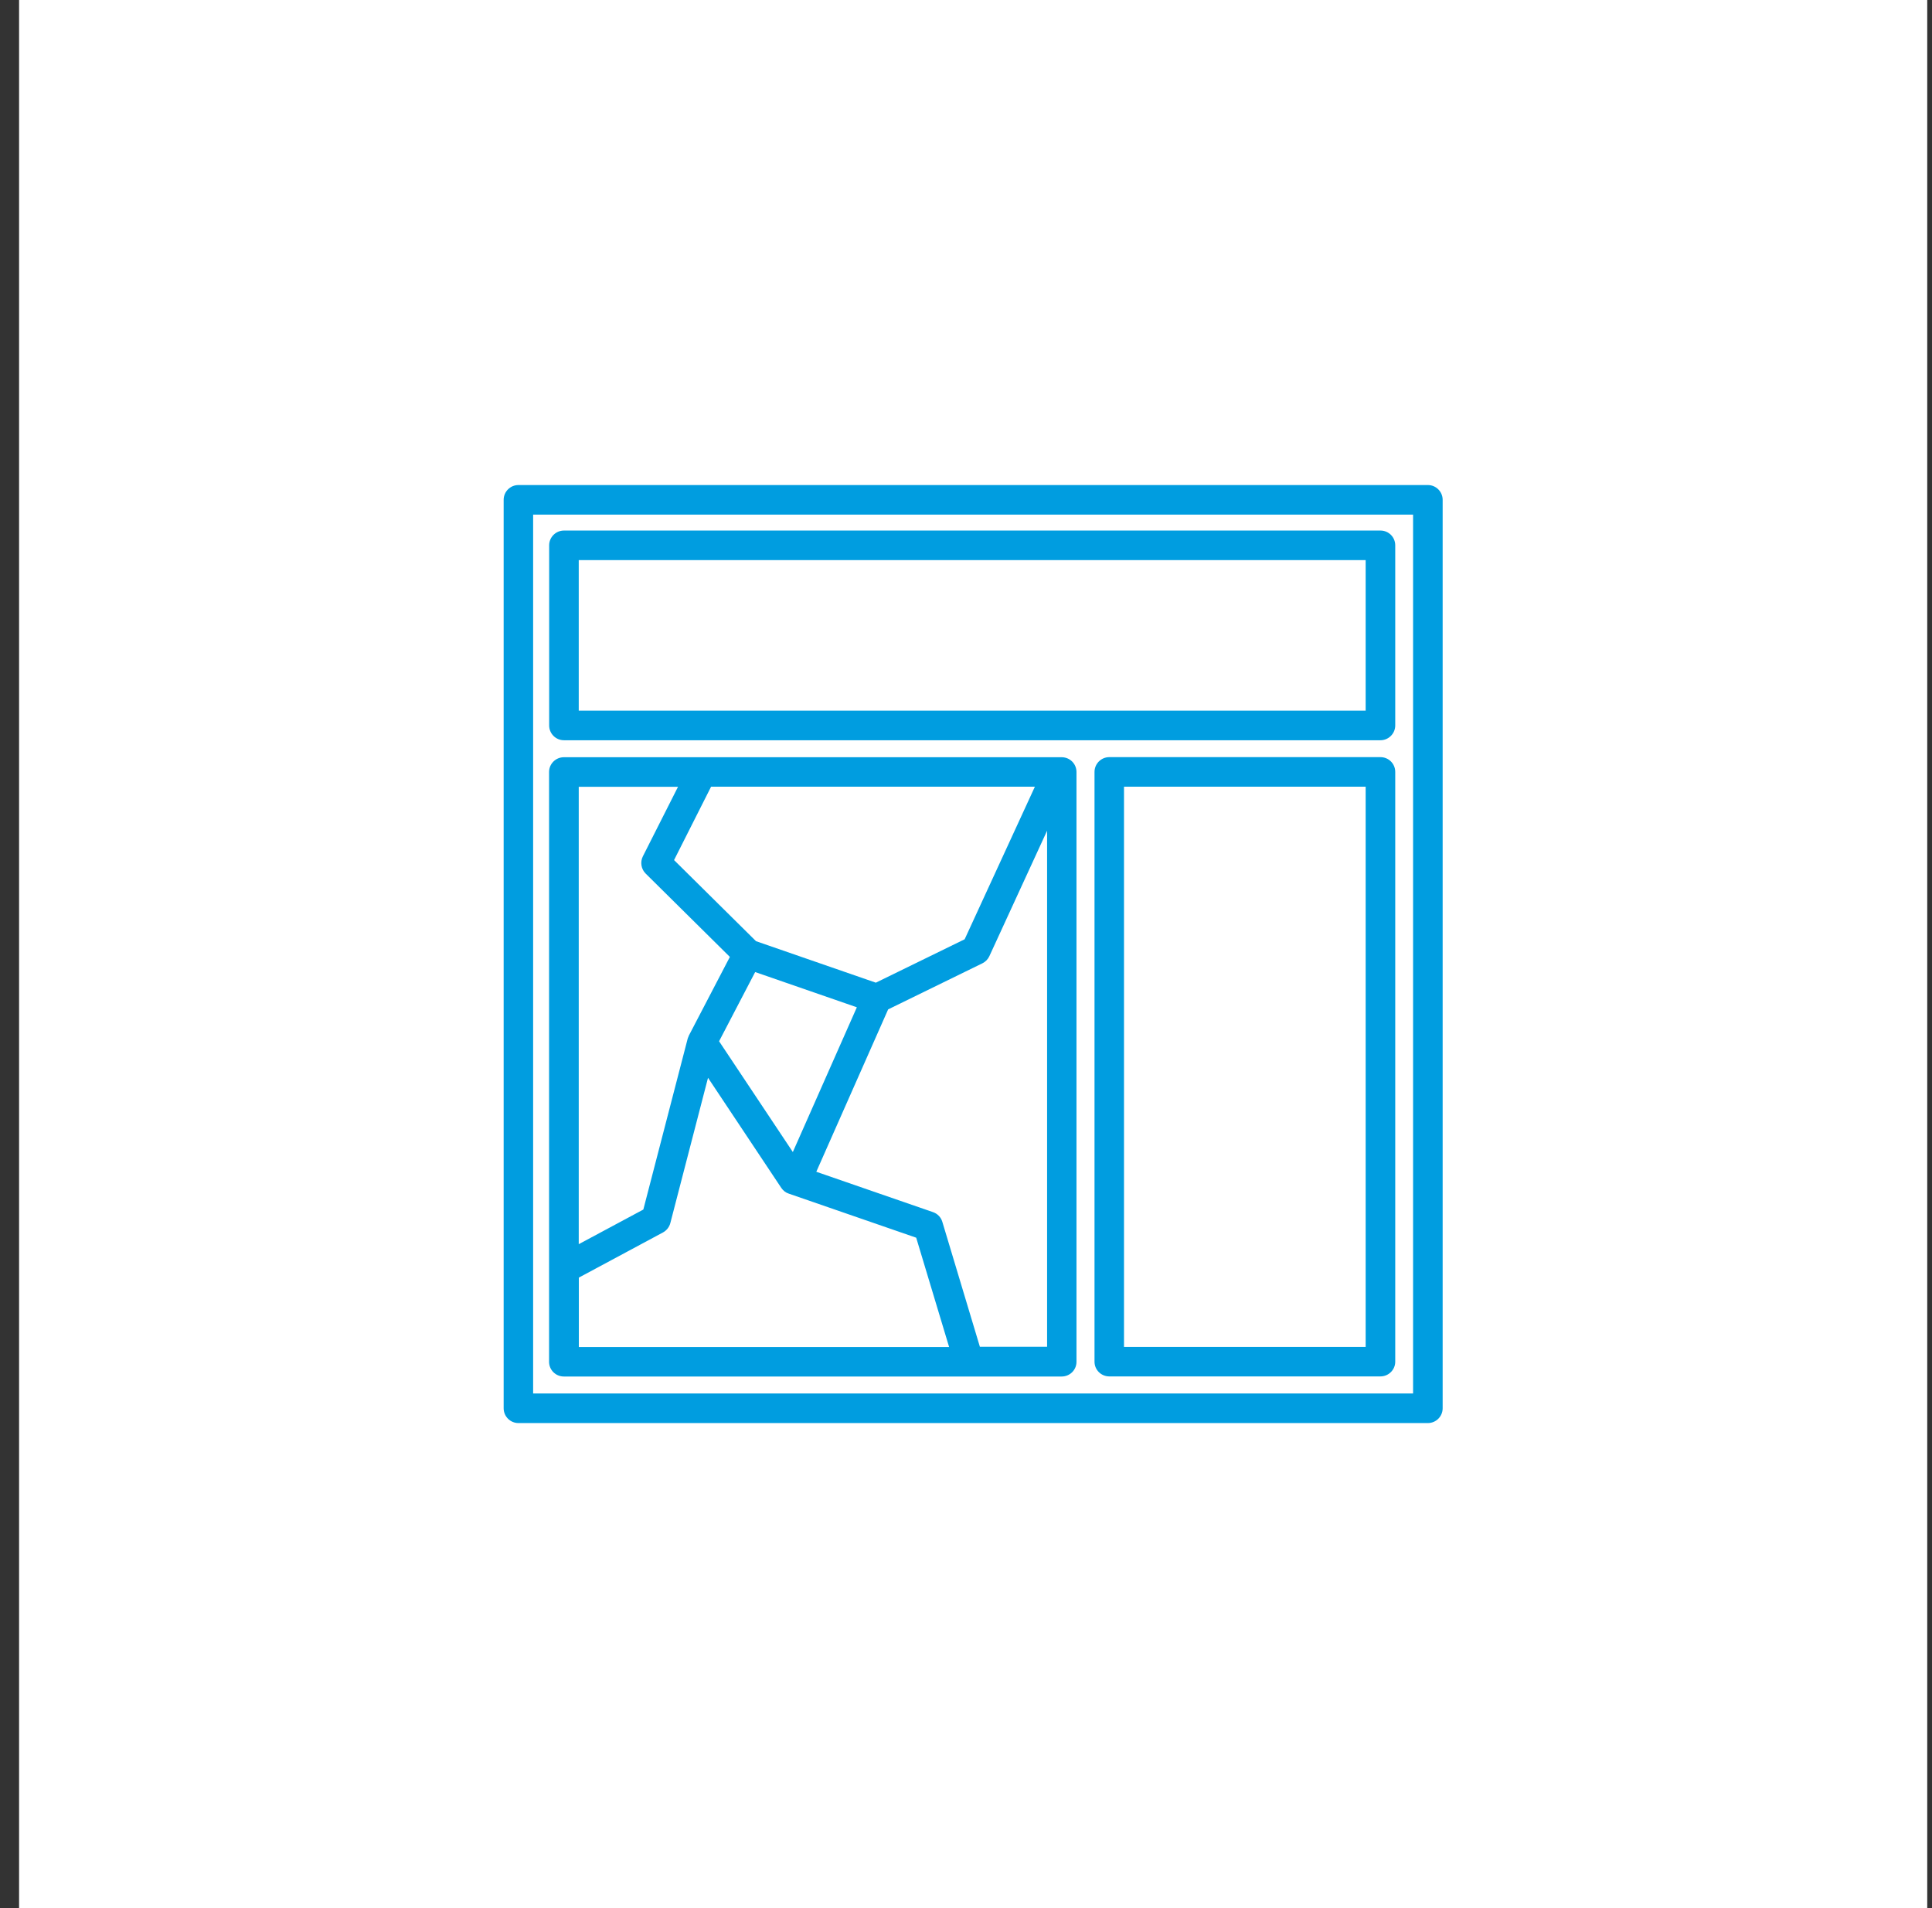
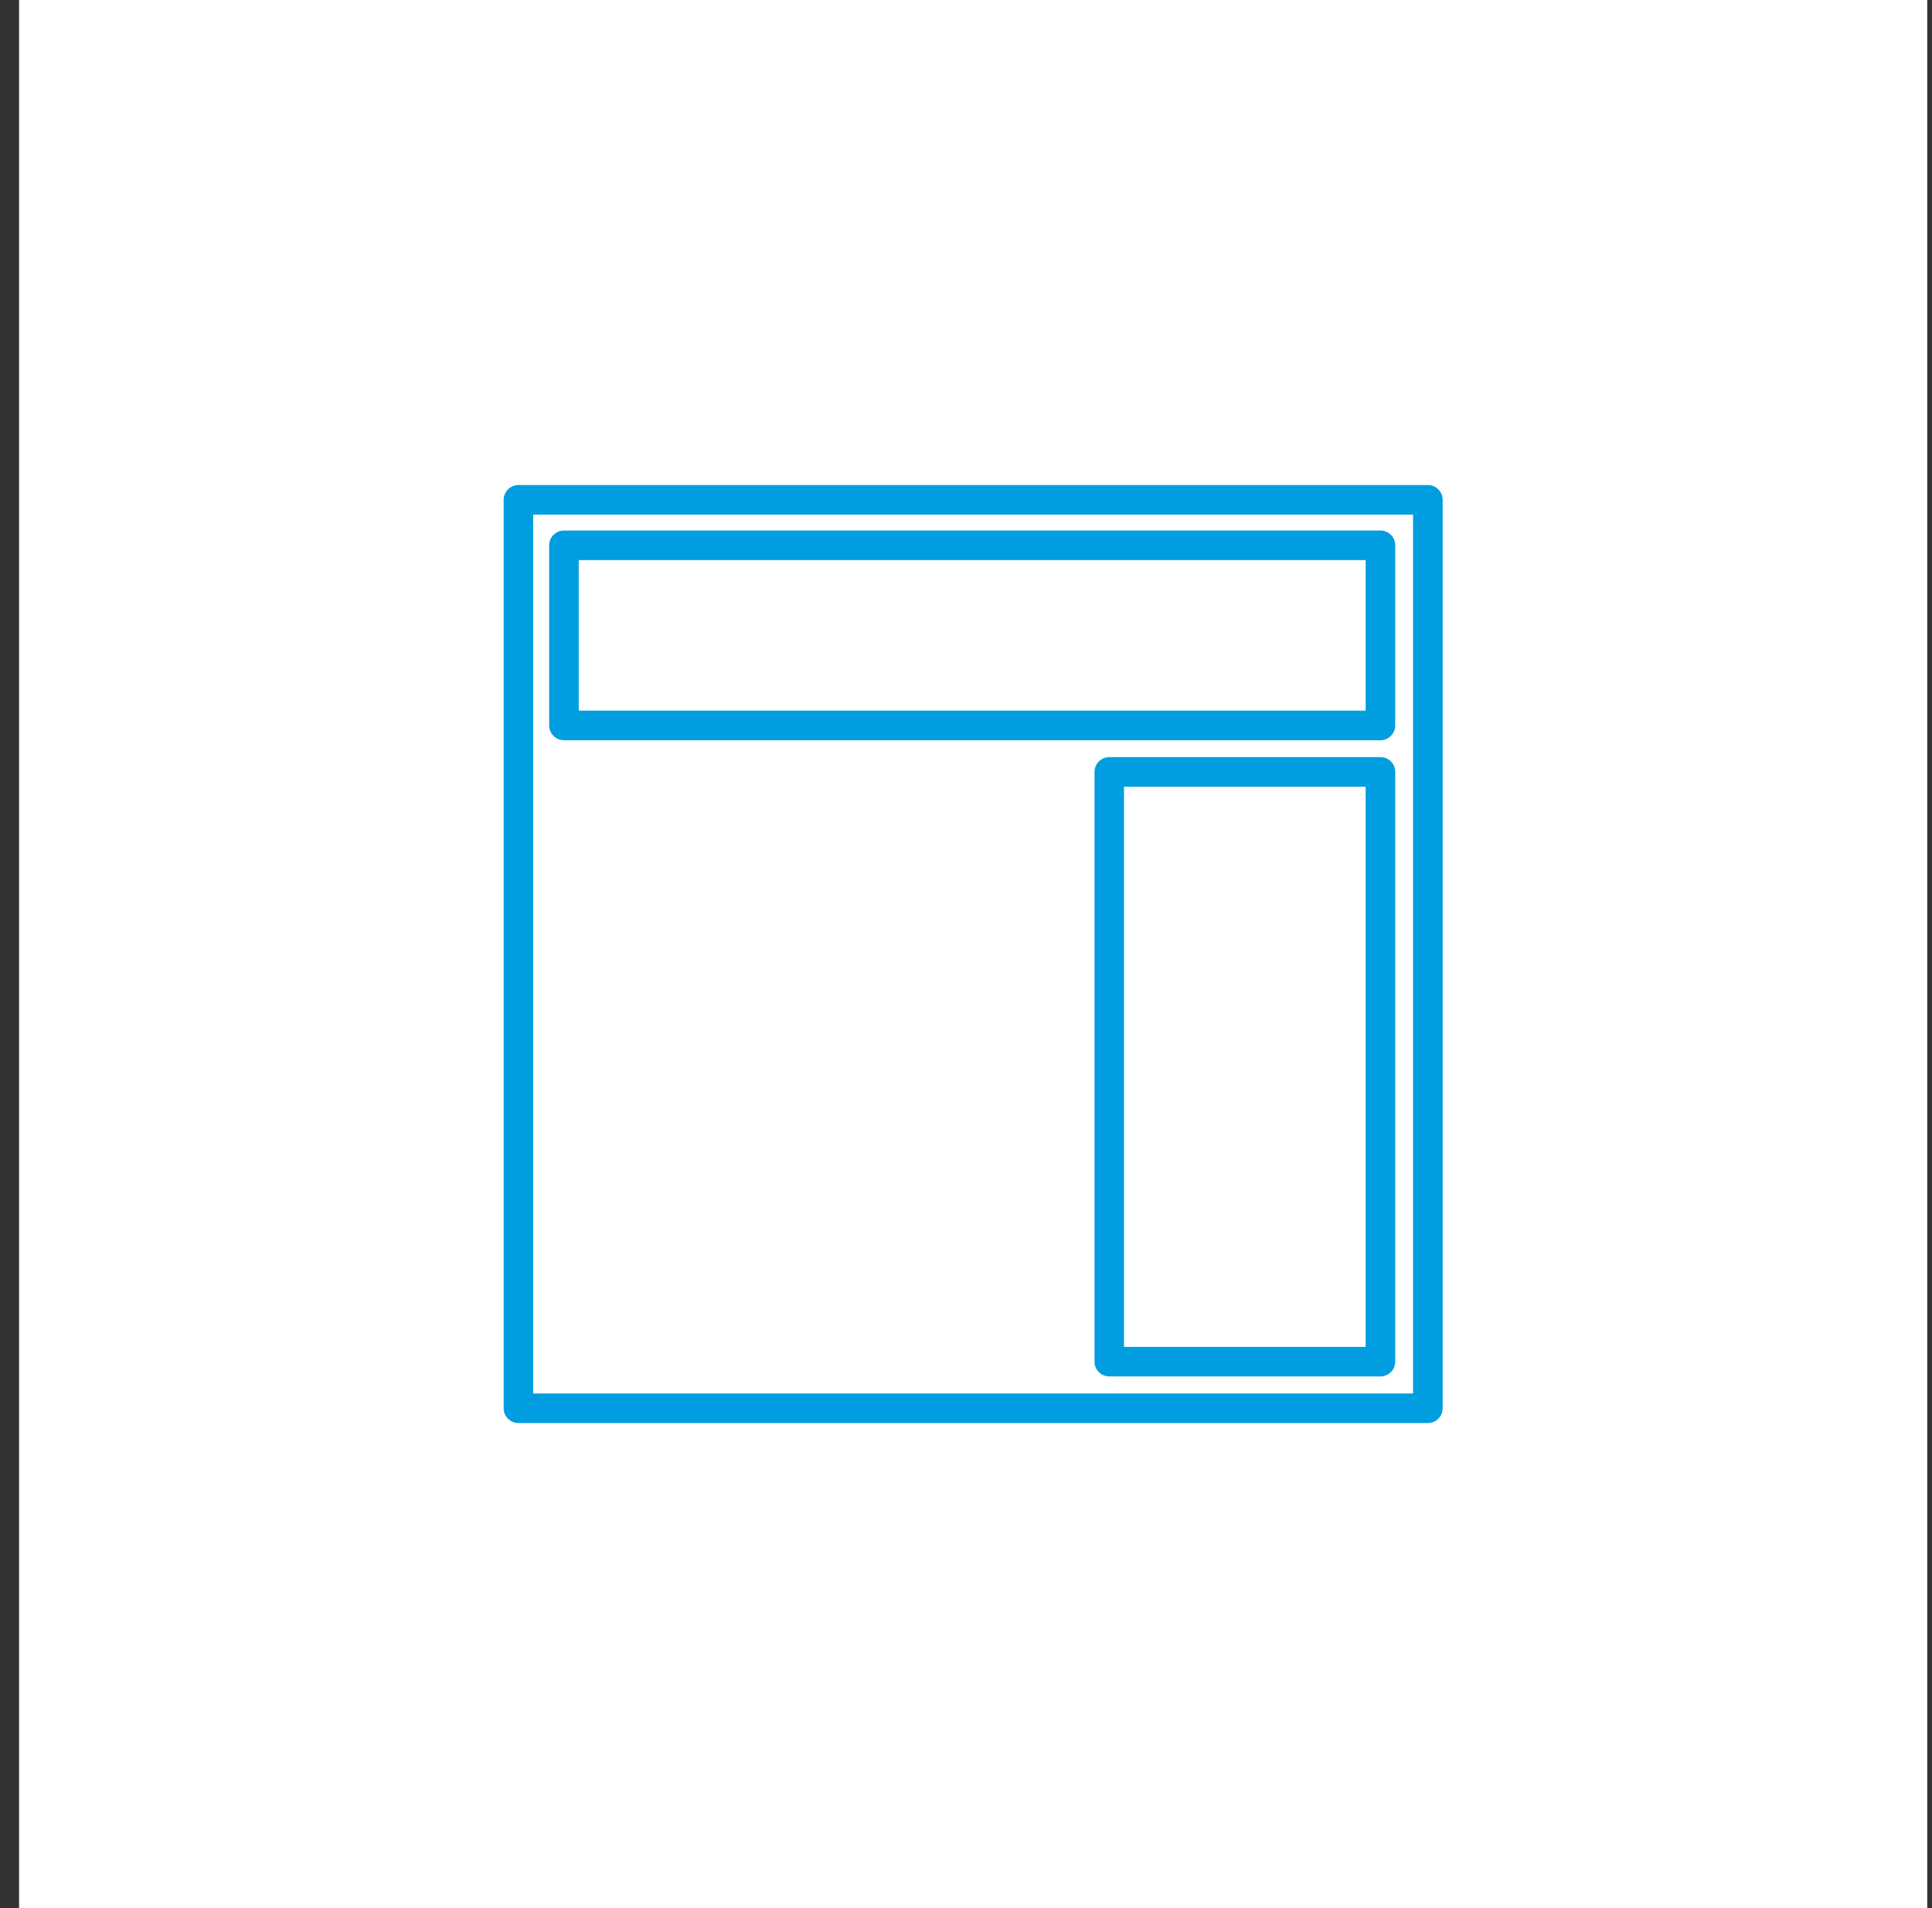
<svg xmlns="http://www.w3.org/2000/svg" width="81" height="80" viewBox="0 0 81 80" fill="none">
  <rect x="0" y="0" width="81" height="80" fill="#333333" stroke="none" />
  <path d="M80.8 0H0.8V80H80.8V0Z" fill="white" />
  <path d="M23.644 31.036H57.876C58.216 31.036 58.496 30.756 58.496 30.416V22.864C58.496 22.52 58.22 22.244 57.876 22.244H23.644C23.304 22.244 23.024 22.52 23.024 22.864V30.416C23.024 30.756 23.3 31.036 23.644 31.036ZM24.264 23.484H57.256V29.796H24.264V23.484V23.484Z" fill="#009DE0" />
-   <path d="M23.644 57.712H40.62H44.512C44.856 57.712 45.132 57.436 45.132 57.096V32.368C45.132 32.024 44.856 31.748 44.512 31.748H23.64C23.3 31.748 23.02 32.024 23.02 32.368V57.096C23.02 57.436 23.296 57.712 23.64 57.712H23.644ZM24.264 53.568L27.796 51.672C27.948 51.588 28.06 51.448 28.104 51.28L29.684 45.188L32.756 49.804C32.832 49.916 32.94 50.004 33.068 50.044L38.412 51.892L39.792 56.476H24.268V53.568H24.264ZM43.388 32.984L40.444 39.38L36.72 41.2L31.696 39.46L28.26 36.06L29.812 32.984H43.388V32.984ZM31.664 40.756L35.924 42.232L33.24 48.3L30.148 43.656L31.66 40.756H31.664ZM41.084 56.472L39.508 51.228C39.452 51.036 39.304 50.884 39.116 50.82L34.224 49.128L37.236 42.32L41.188 40.388C41.316 40.324 41.42 40.22 41.48 40.088L43.9 34.828V56.464H41.084V56.472ZM28.428 32.984L26.952 35.904C26.832 36.144 26.88 36.436 27.068 36.624L30.6 40.12L28.884 43.412C28.884 43.412 28.88 43.428 28.876 43.432C28.864 43.456 28.856 43.484 28.844 43.512C28.844 43.52 28.836 43.532 28.832 43.544L26.972 50.712L24.264 52.164V32.988H28.424L28.428 32.984Z" fill="#009DE0" />
  <path d="M57.876 31.744H46.508C46.168 31.744 45.888 32.02 45.888 32.364V57.092C45.888 57.432 46.164 57.708 46.508 57.708H57.876C58.216 57.708 58.496 57.432 58.496 57.092V32.364C58.496 32.02 58.22 31.744 57.876 31.744ZM57.256 56.472H47.124V32.984H57.256V56.472Z" fill="#009DE0" />
  <path d="M59.864 20.336H21.736C21.396 20.336 21.116 20.612 21.116 20.956V59.044C21.116 59.384 21.392 59.664 21.736 59.664H59.864C60.204 59.664 60.484 59.388 60.484 59.044V20.956C60.484 20.616 60.208 20.336 59.864 20.336ZM59.244 58.424H22.352V21.576H59.244V58.424Z" fill="#009DE0" />
</svg>